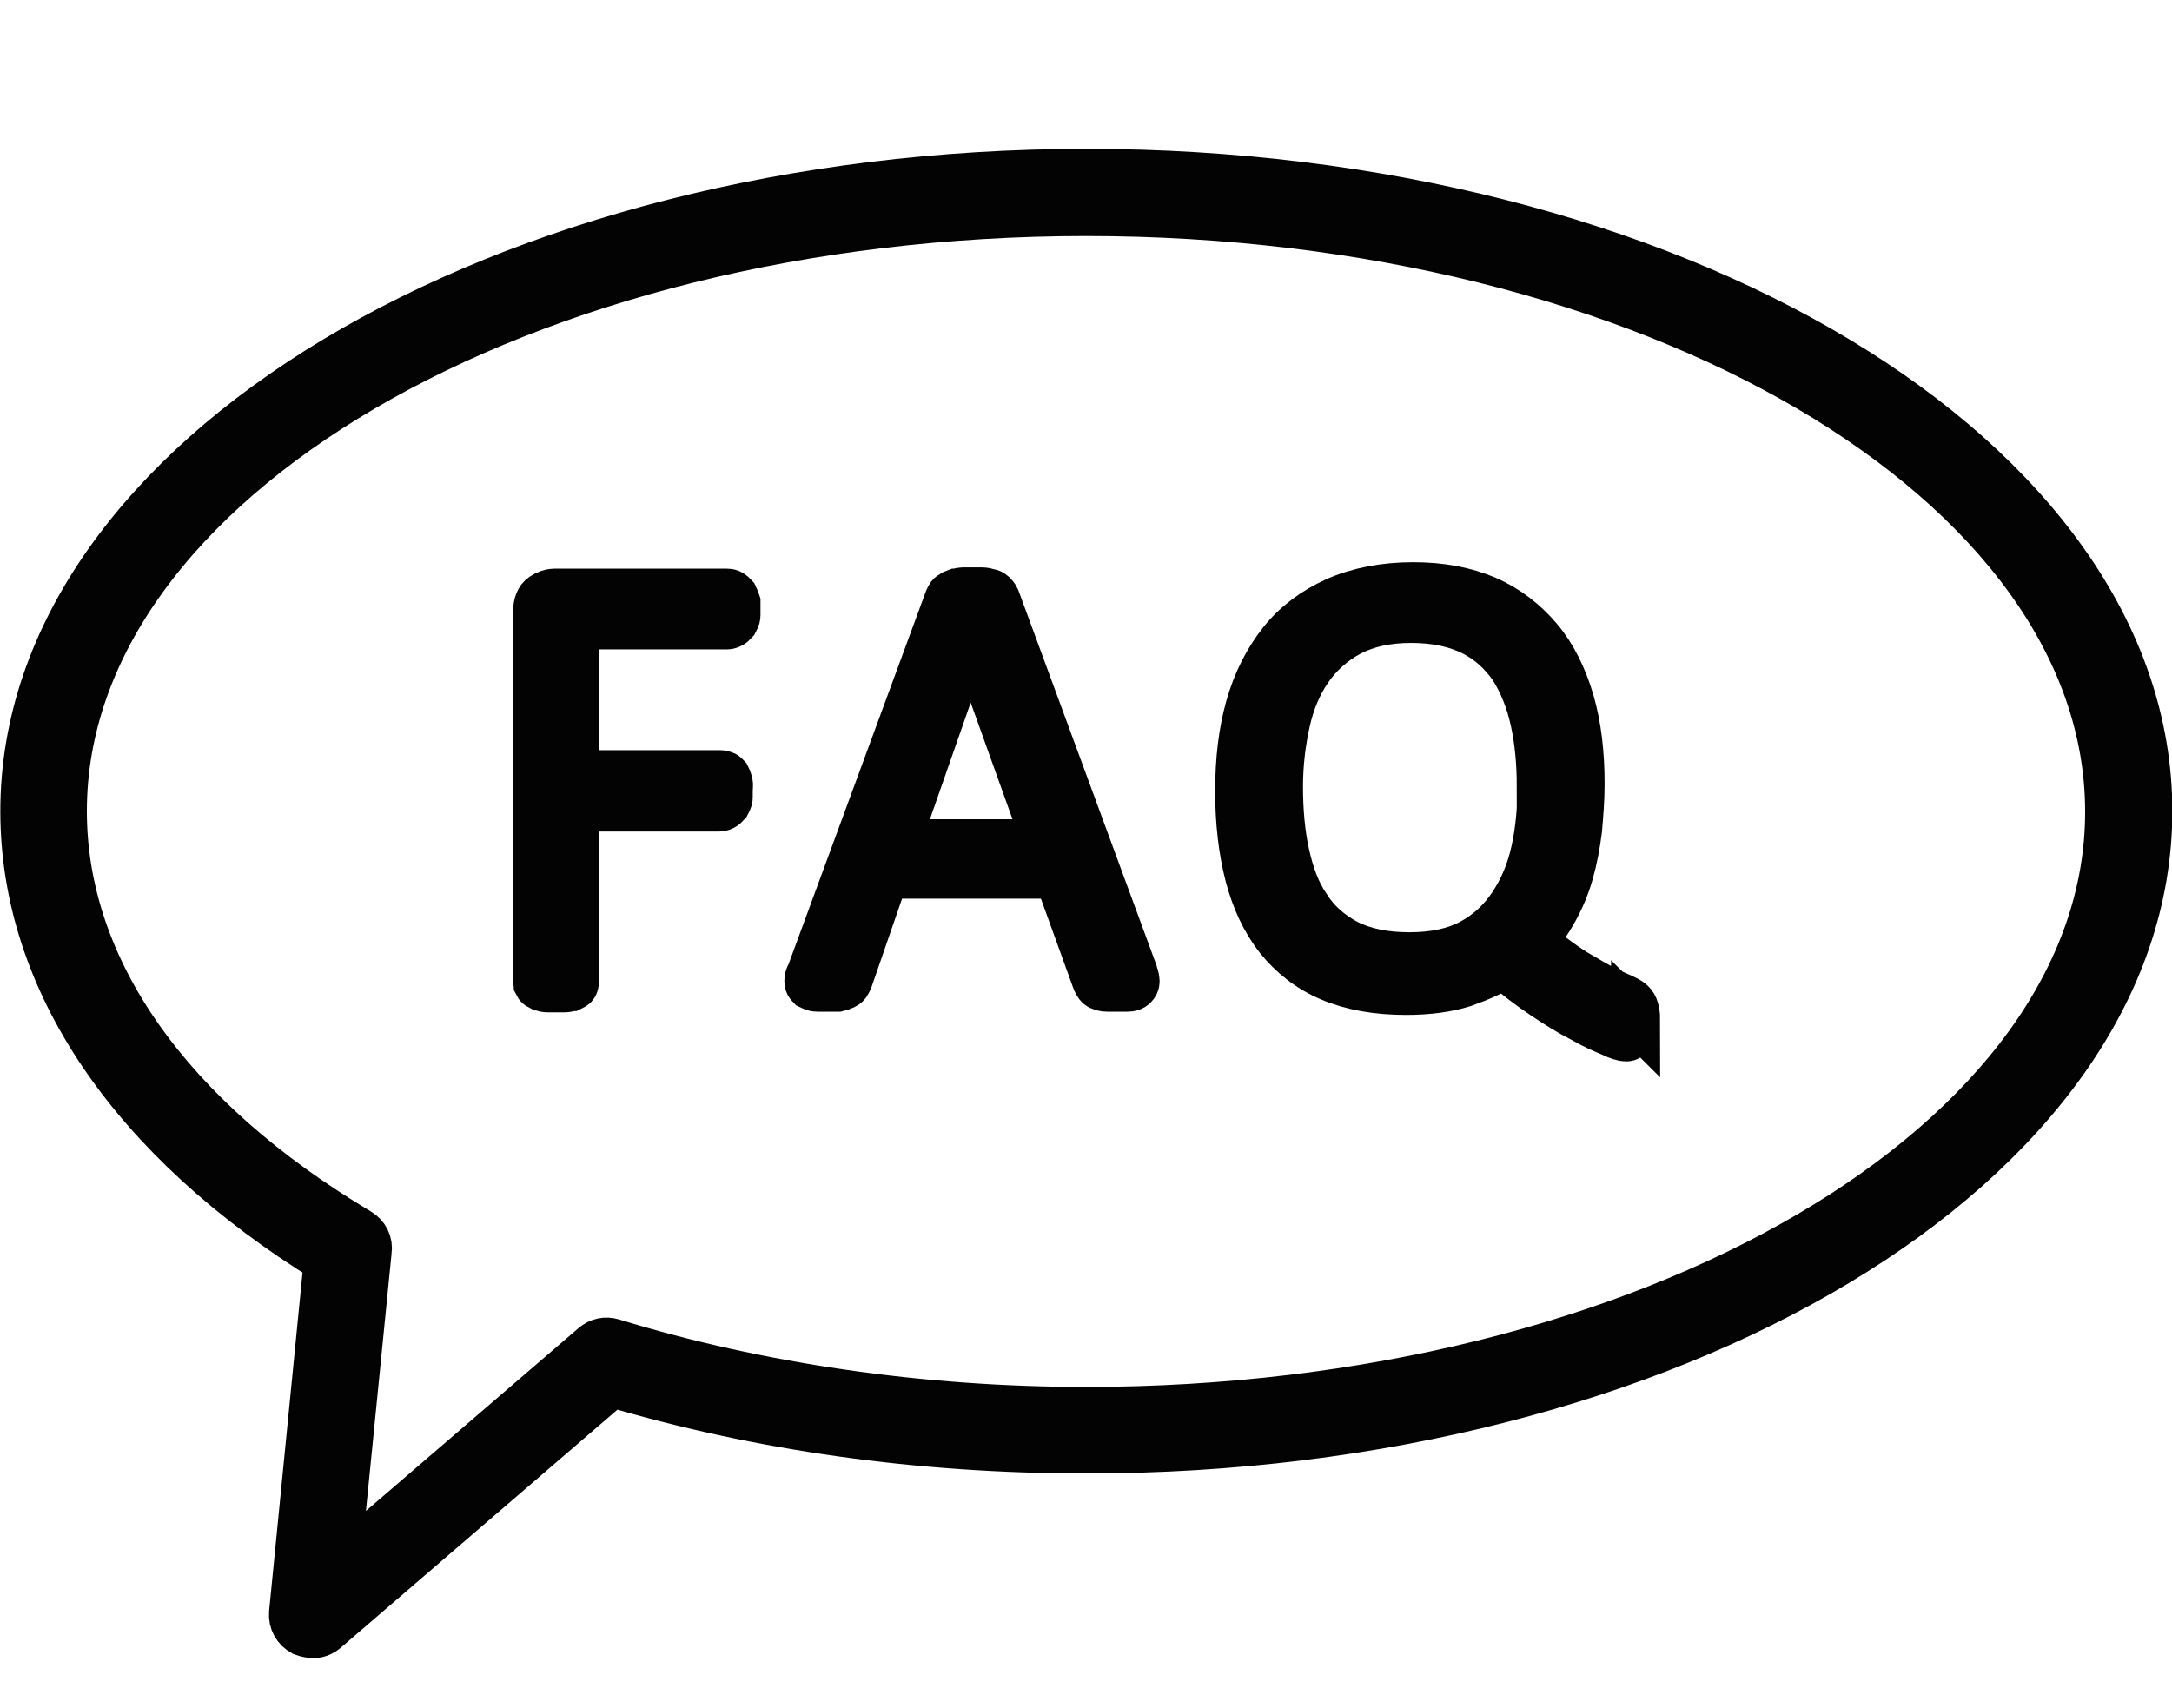
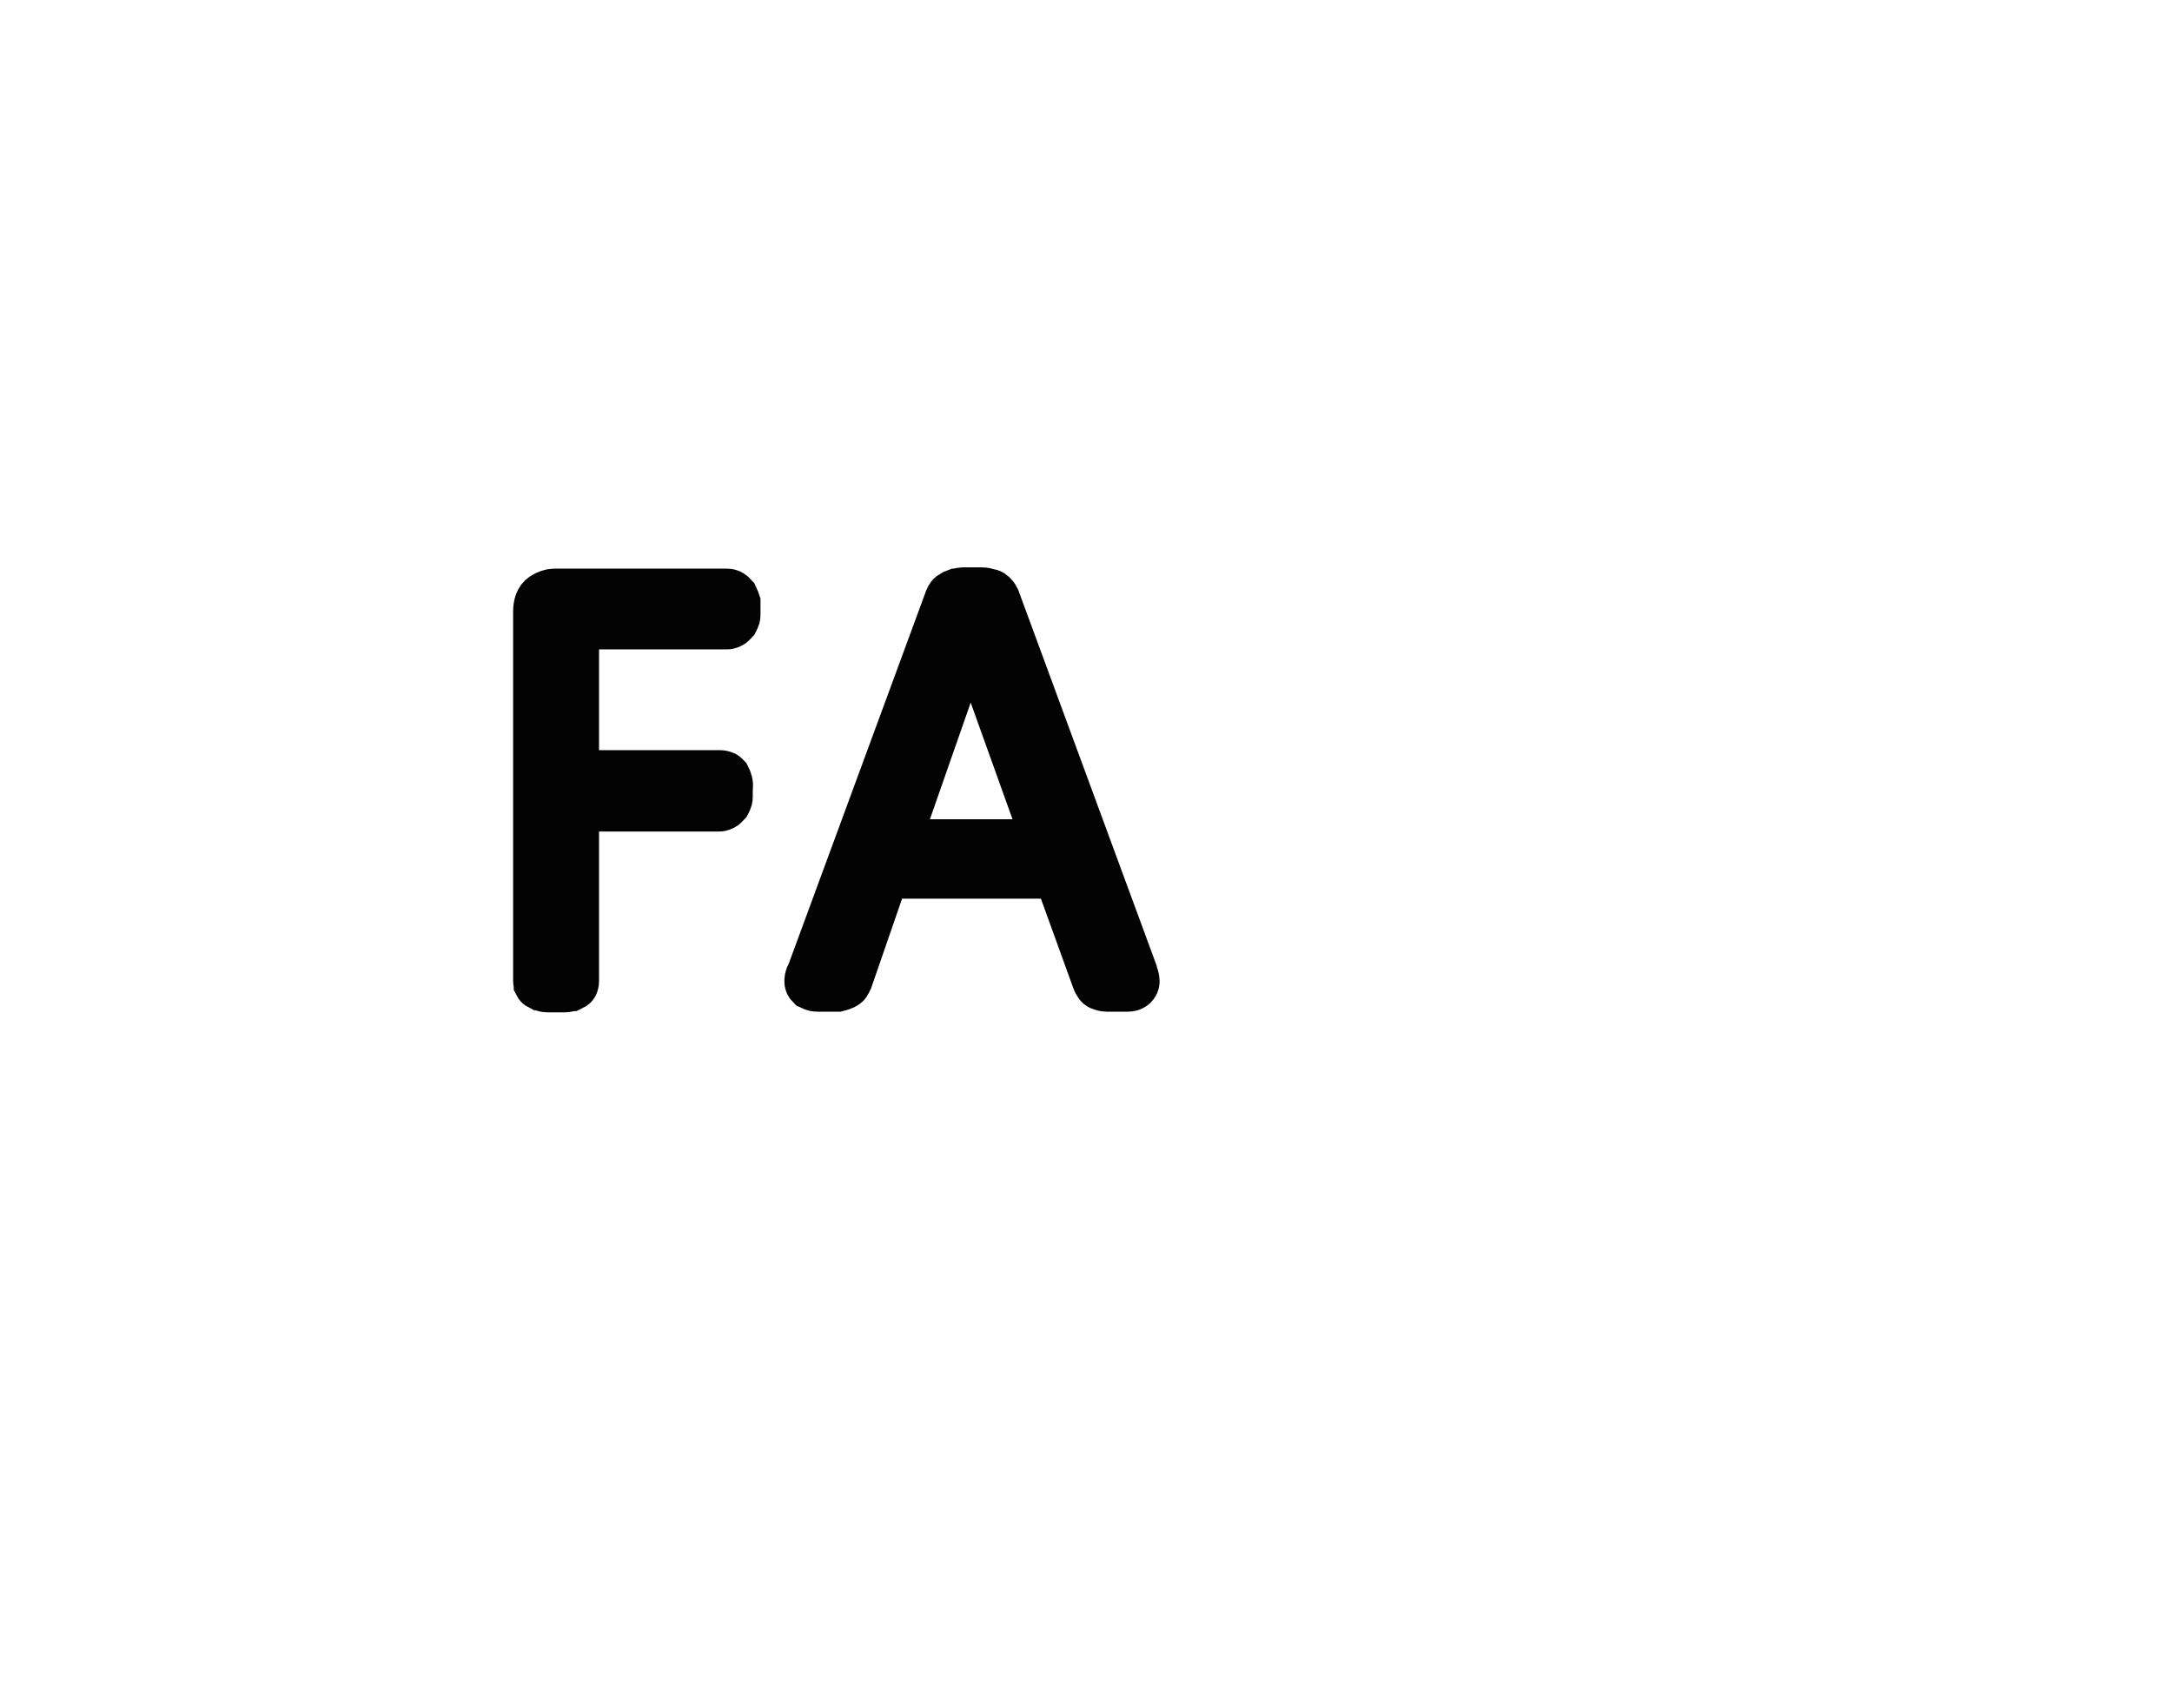
<svg xmlns="http://www.w3.org/2000/svg" id="Layer_1" viewBox="0 0 33.63 26.45">
  <defs>
    <style>.cls-1{fill:#202020;stroke:#020302;stroke-miterlimit:10;stroke-width:.75px;}</style>
  </defs>
  <g>
    <path class="cls-1" d="M11.4,9.42s0,.08,0,.11c0,.03-.02,.06-.03,.08-.02,.02-.03,.04-.05,.05-.02,.01-.04,.02-.06,.02h-2.36v2.31h2.24s.04,0,.06,.01c.02,0,.03,.02,.05,.04,.01,.02,.02,.04,.03,.08s0,.07,0,.12c0,.04,0,.08,0,.11,0,.03-.02,.06-.03,.08-.02,.02-.03,.04-.05,.05-.02,.01-.04,.02-.06,.02h-2.24v2.69s0,.04-.01,.05c0,.02-.03,.03-.05,.04-.02,0-.05,.02-.09,.02-.04,0-.08,0-.14,0s-.1,0-.14,0c-.04,0-.07-.02-.09-.02-.02-.01-.04-.02-.05-.04,0-.02-.01-.03-.01-.05v-5.72c0-.11,.03-.19,.09-.23,.06-.04,.12-.06,.17-.06h2.68s.04,0,.06,.02c.02,.01,.03,.03,.05,.05,.01,.02,.02,.05,.03,.08,0,.03,0,.07,0,.12Z" />
    <path class="cls-1" d="M17.55,15.07s.03,.08,.03,.12c0,.03-.01,.05-.03,.07-.02,.02-.05,.03-.09,.03-.04,0-.1,0-.16,0s-.12,0-.16,0c-.04,0-.07-.01-.09-.02-.02,0-.04-.02-.05-.04-.01-.02-.02-.03-.03-.06l-.59-1.63h-2.68l-.56,1.62s-.02,.04-.03,.06c-.01,.02-.03,.03-.05,.04-.02,.01-.05,.02-.09,.03-.04,0-.09,0-.15,0-.07,0-.12,0-.17,0-.04,0-.08-.02-.1-.03-.02-.02-.03-.04-.03-.06,0-.03,0-.07,.03-.11l2.14-5.81s.02-.05,.04-.06,.04-.03,.07-.04c.03,0,.07-.02,.11-.02,.04,0,.09,0,.14,0,.06,0,.11,0,.15,0,.04,0,.08,.01,.11,.02,.03,0,.05,.02,.07,.04,.02,.02,.03,.04,.04,.06l2.14,5.81Zm-2.53-5.3h0l-1.15,3.29h2.34l-1.18-3.29Z" />
-     <path class="cls-1" d="M25.32,15.77c0,.05,0,.09-.01,.13,0,.04-.02,.07-.03,.09-.02,.02-.03,.04-.05,.05-.02,.01-.03,.02-.05,.02-.04,0-.12-.02-.24-.08-.12-.05-.28-.12-.45-.22-.18-.09-.37-.21-.58-.35-.21-.14-.42-.3-.63-.48-.16,.11-.37,.2-.62,.29-.25,.08-.55,.12-.89,.12-.45,0-.84-.07-1.17-.21-.33-.14-.59-.35-.8-.61-.21-.27-.36-.59-.46-.97-.1-.39-.15-.82-.15-1.3s.05-.91,.16-1.3c.11-.39,.28-.72,.5-1,.22-.28,.51-.49,.84-.64,.34-.15,.74-.23,1.19-.23,.43,0,.8,.07,1.13,.21,.32,.14,.59,.35,.81,.61,.22,.26,.38,.59,.49,.96,.11,.38,.16,.8,.16,1.28,0,.24-.02,.48-.04,.71-.03,.23-.07,.45-.13,.66-.06,.21-.14,.4-.24,.58-.1,.18-.21,.34-.34,.49,.25,.2,.46,.36,.65,.48,.19,.11,.34,.2,.46,.26,.12,.06,.21,.1,.28,.13,.06,.03,.11,.05,.14,.08s.05,.06,.06,.1c.01,.04,.02,.09,.02,.15Zm-1.46-3.59c0-.36-.03-.7-.1-1.02-.07-.32-.18-.59-.33-.83-.16-.23-.36-.42-.62-.55-.26-.13-.58-.2-.96-.2s-.69,.07-.96,.21c-.26,.14-.47,.33-.63,.56-.16,.23-.28,.51-.35,.83-.07,.32-.11,.65-.11,1,0,.37,.03,.72,.1,1.04s.17,.6,.33,.83c.15,.24,.36,.42,.62,.56,.26,.13,.58,.2,.97,.2s.71-.07,.97-.21c.26-.14,.47-.34,.63-.58,.16-.24,.28-.52,.35-.84,.07-.32,.1-.65,.1-1Z" />
  </g>
-   <path class="cls-1" d="M4.84,25.3s-.09-.01-.14-.03c-.11-.06-.17-.17-.16-.29l.54-5.47C2.05,17.64,.38,15.18,.38,12.56,.38,7.11,7.75,2.68,16.82,2.68s16.44,4.43,16.44,9.88-7.38,9.88-16.44,9.88c-2.59,0-5.06-.35-7.35-1.03l-4.44,3.82c-.06,.05-.12,.07-.19,.07ZM16.82,3.28C8.08,3.28,.97,7.44,.97,12.56c0,2.45,1.63,4.76,4.58,6.52,.1,.06,.16,.17,.14,.29l-.49,4.92,4-3.44c.08-.07,.18-.09,.28-.06,2.25,.69,4.78,1.06,7.33,1.06,8.74,0,15.85-4.16,15.85-9.28S25.56,3.28,16.82,3.28Z" />
</svg>